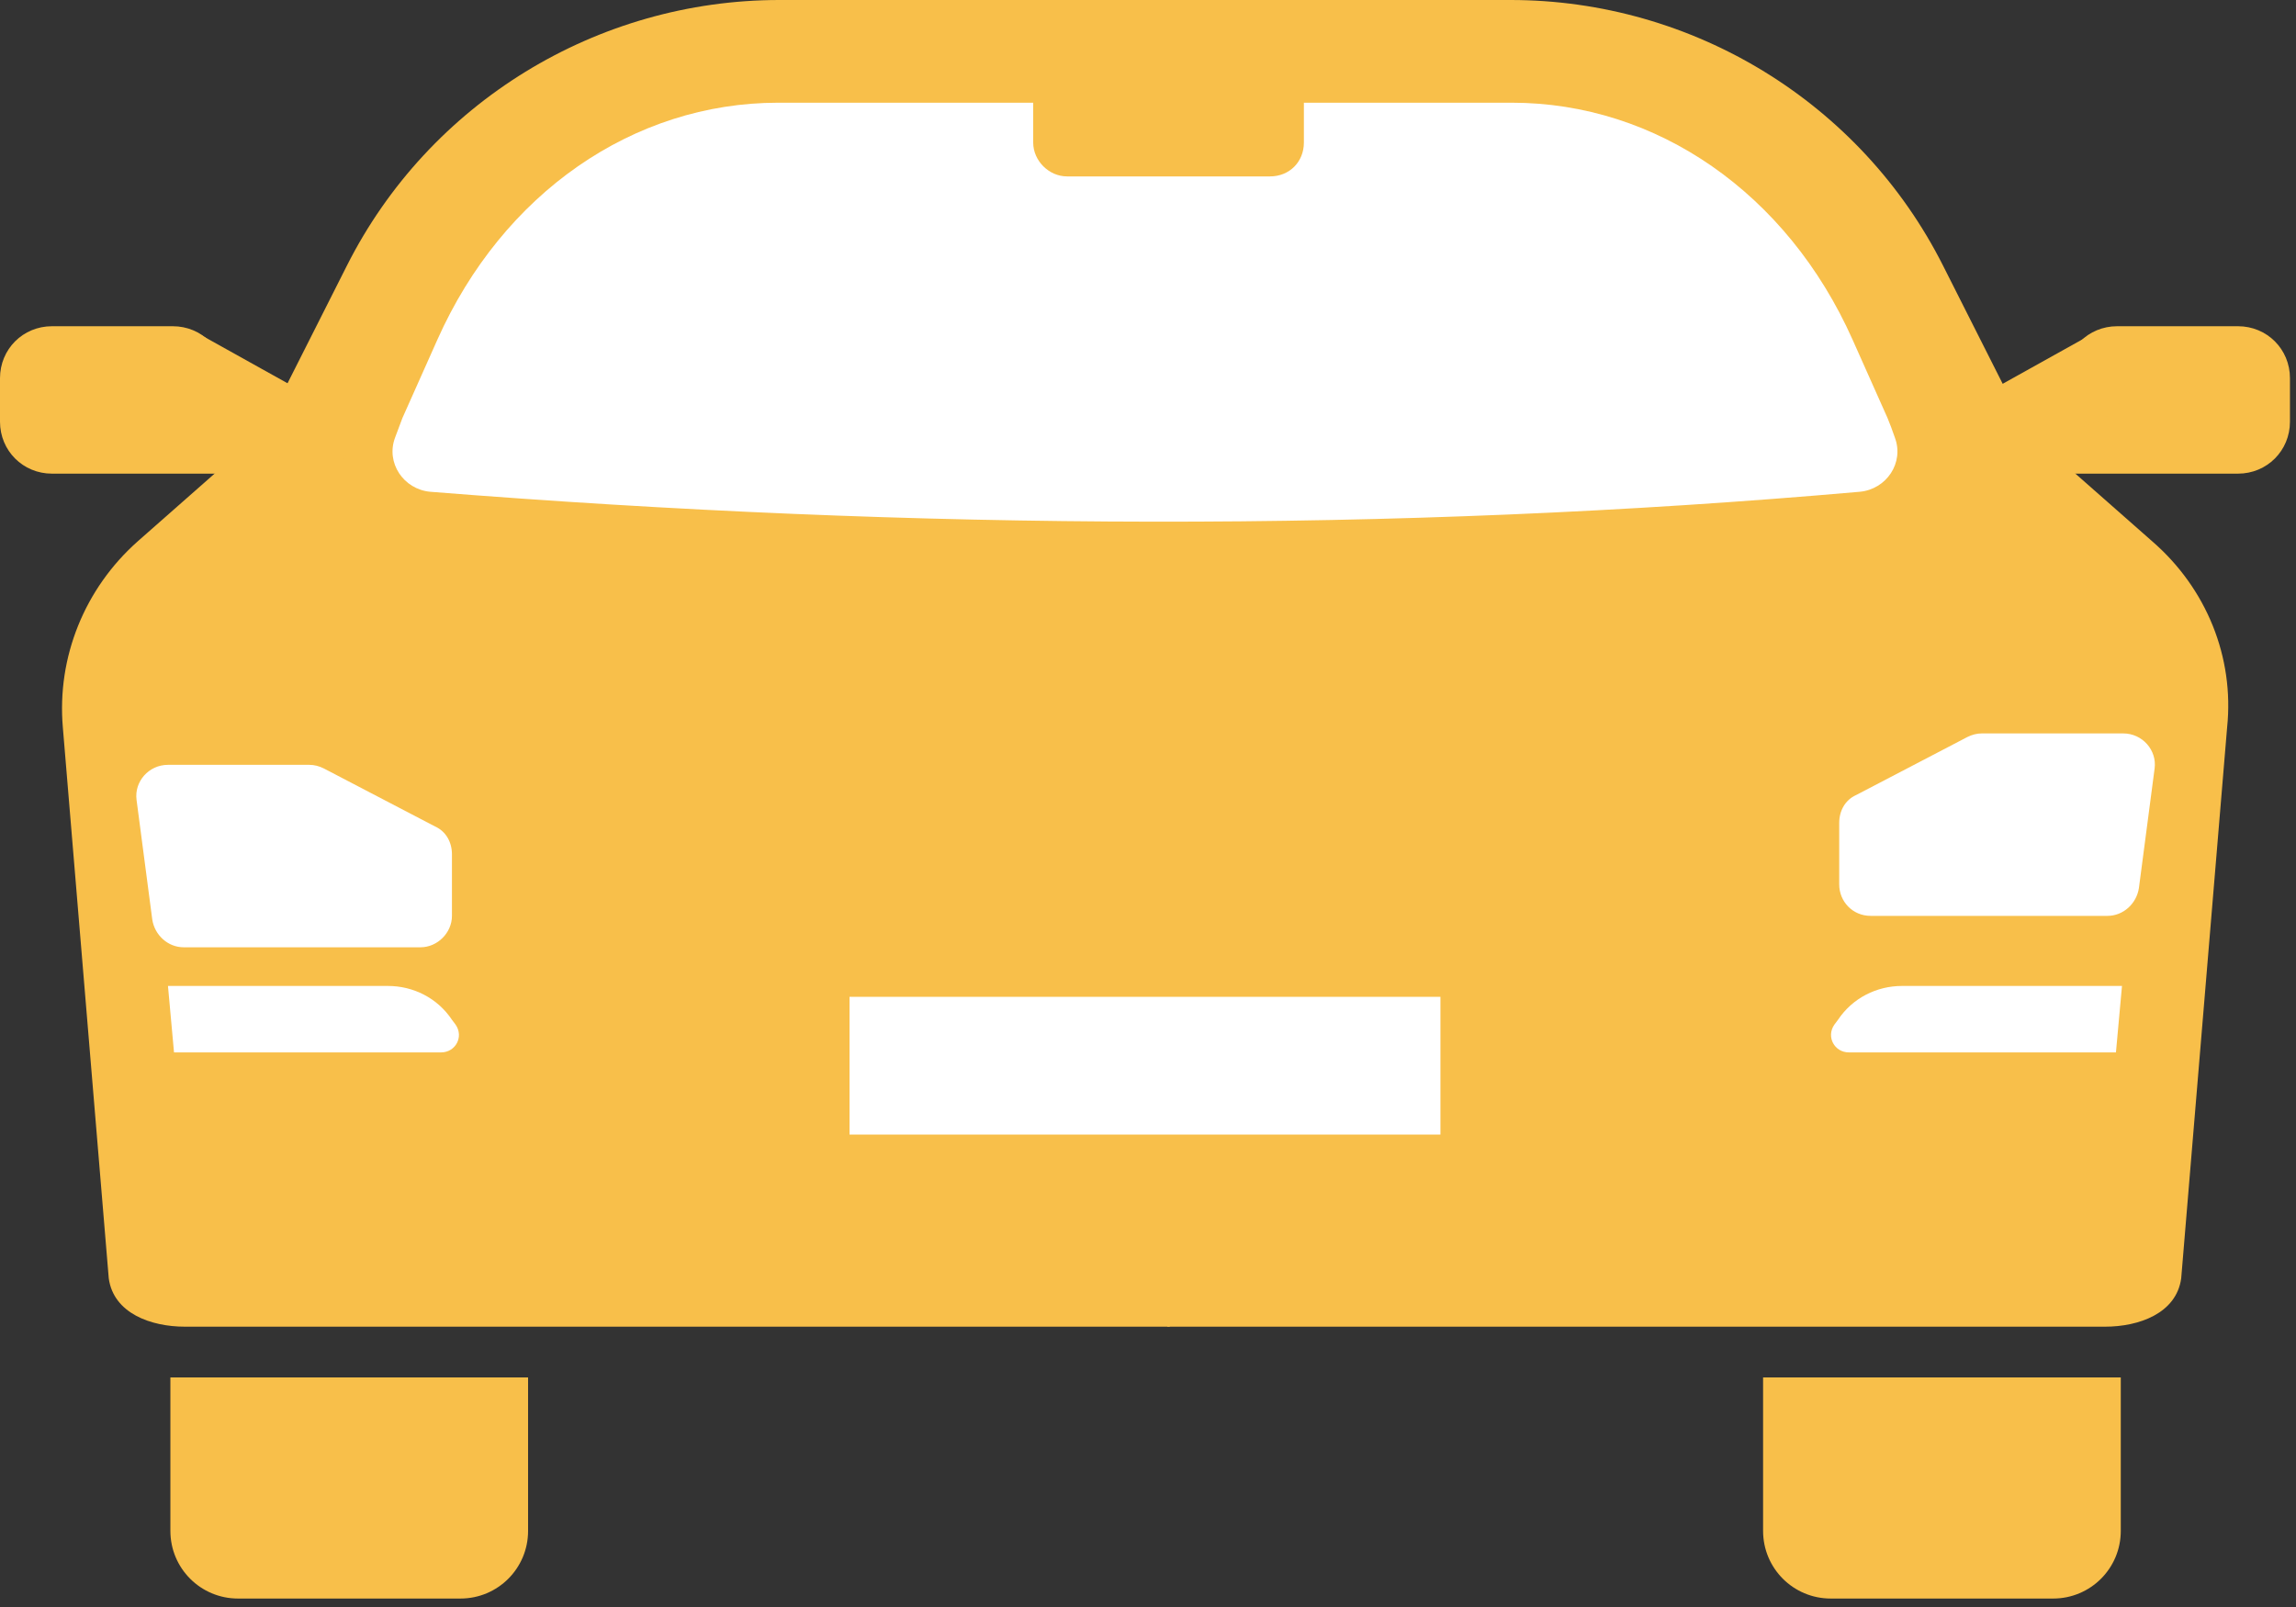
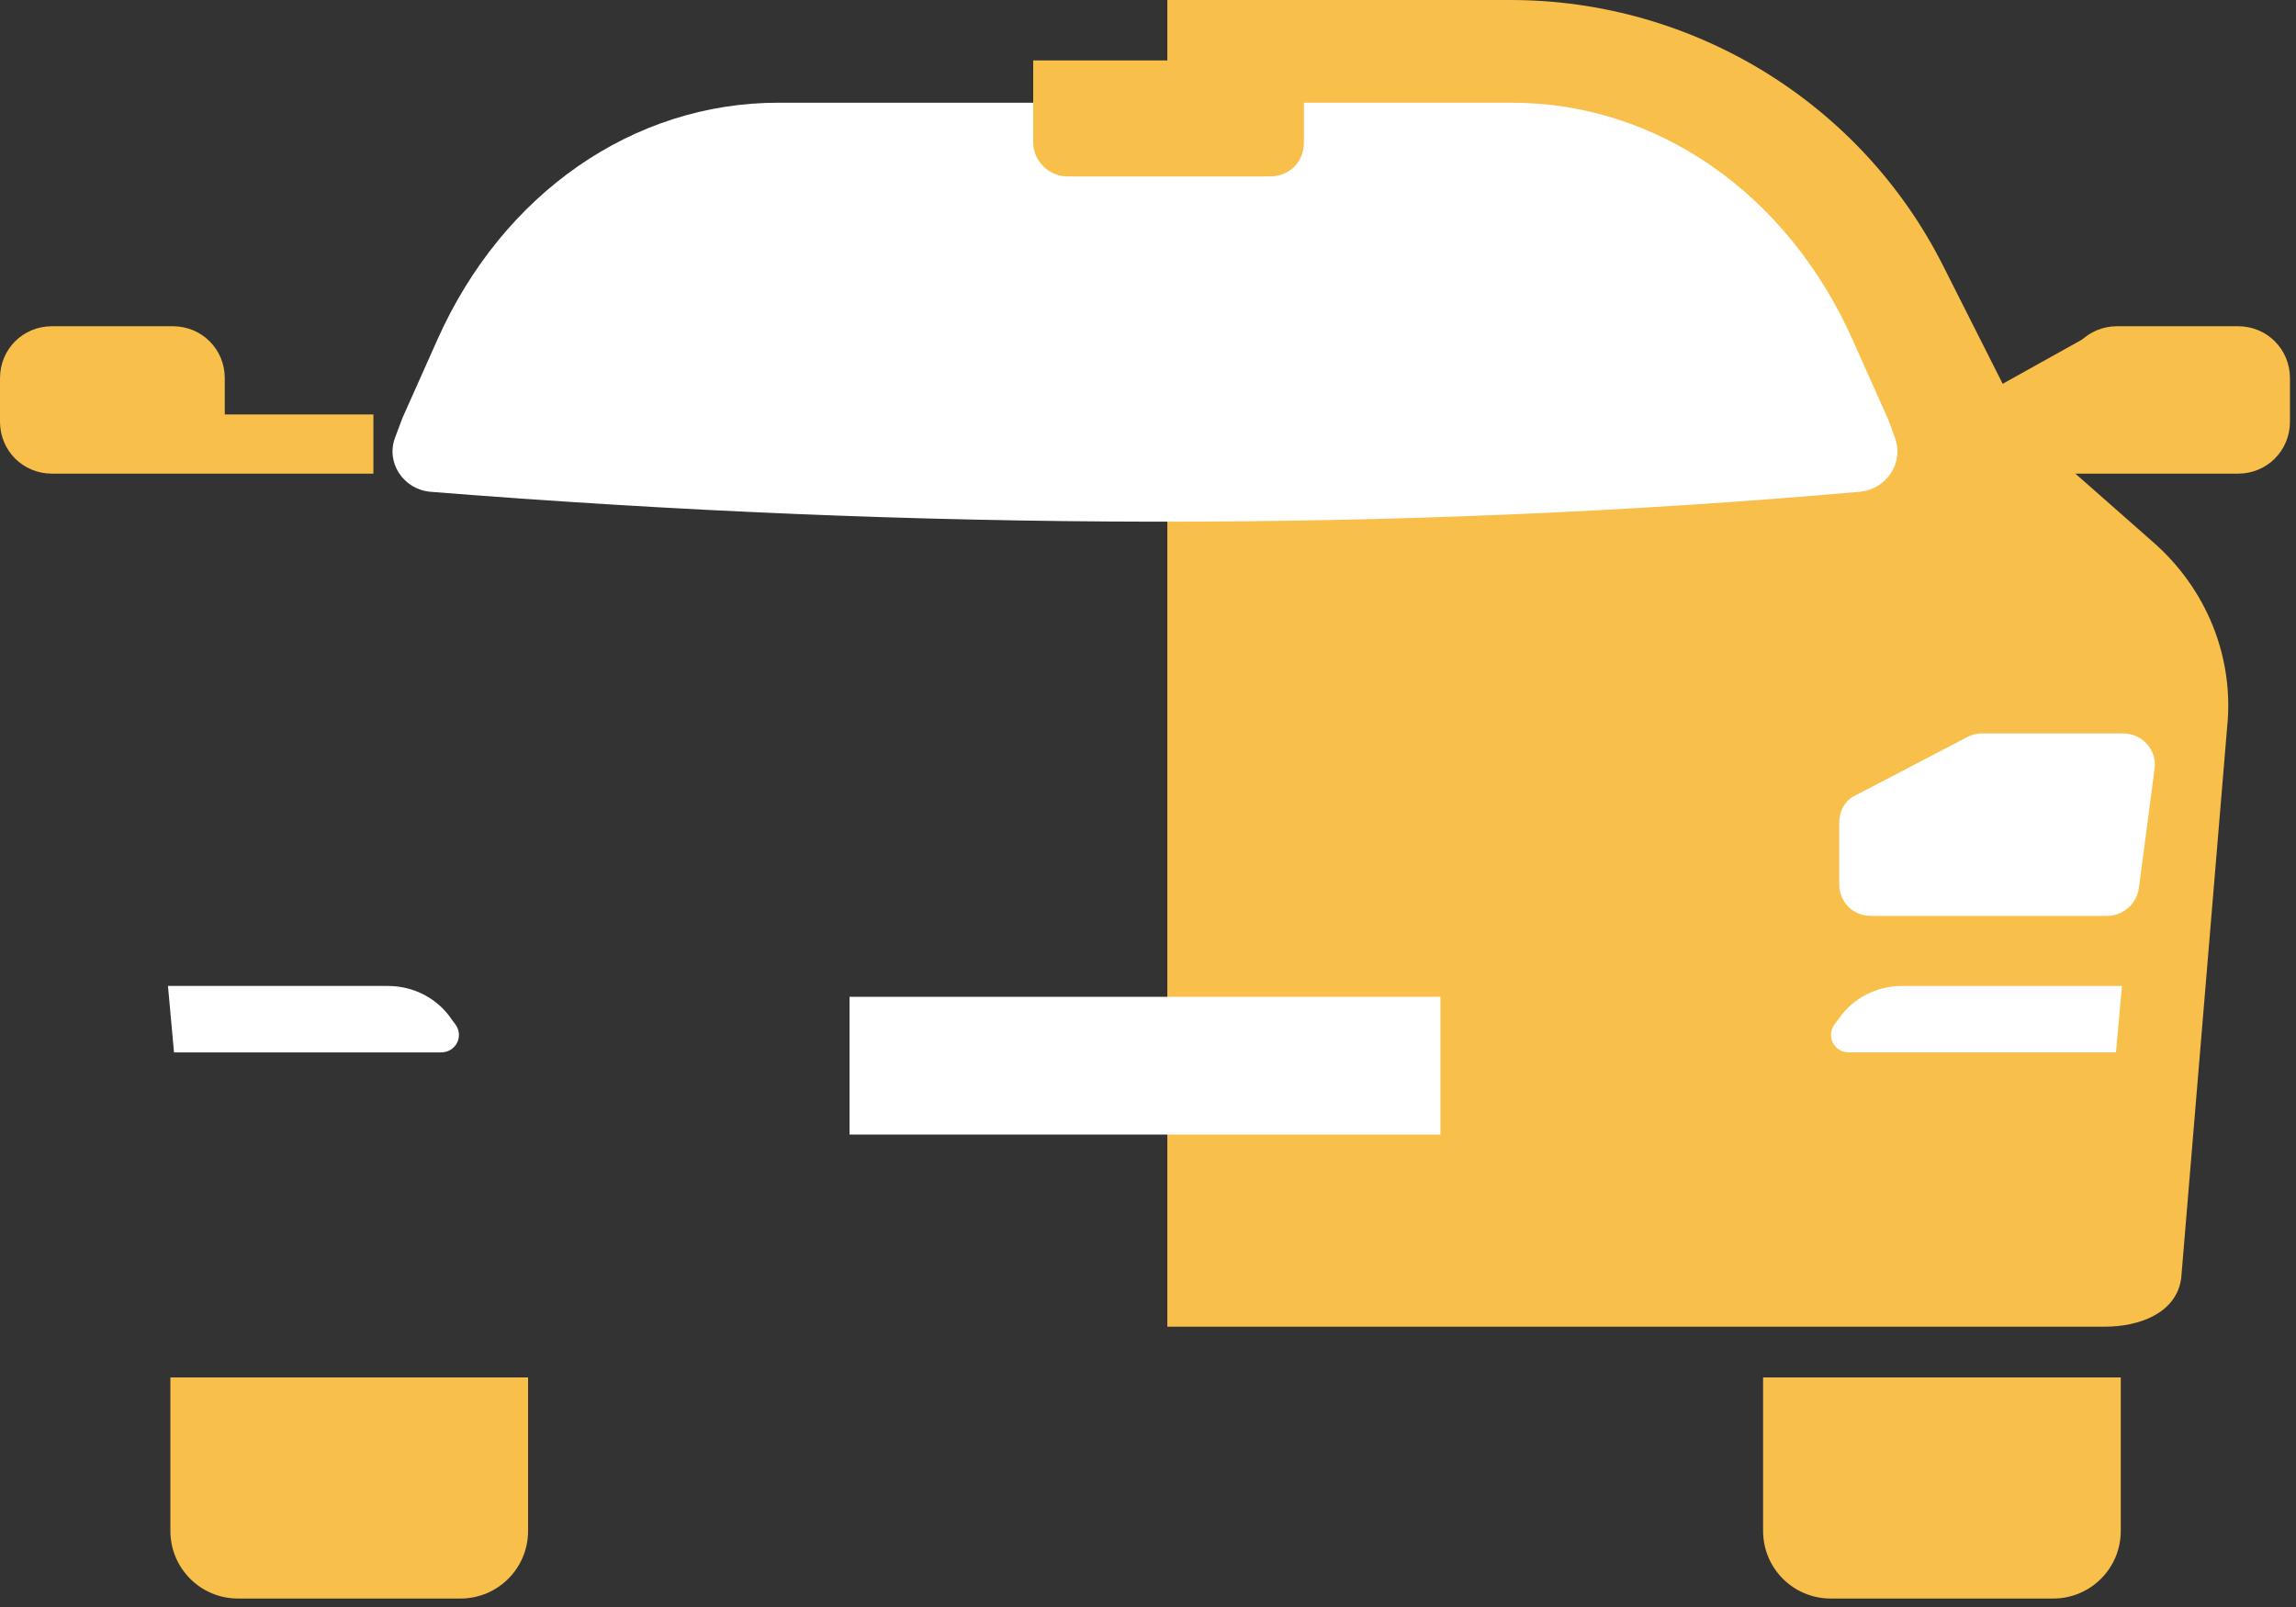
<svg xmlns="http://www.w3.org/2000/svg" width="190" height="133" viewBox="0 0 190 133" fill="none">
  <rect x="0" y="0" width="190" height="133" fill="#333333" stroke="none" />
  <path d="M184.3 60.2L180.5 105.8C180.1 108.7 177 109.8 174.2 109.8H96.6V0H125C140.1 0 154 8.5 160.8 22L166.2 32.7C166.9 34.3 168.1 35.8 169.7 37.4L178.1 44.8C182.6 48.7 184.9 54.4 184.3 60.2Z" fill="#F8BF4A" />
  <path d="M172.2 39.2H170.9H158.6V34.3H170.9V31.3C170.9 28.9 172.8 27 175.2 27H185.2C187.6 27 189.5 28.9 189.5 31.3V34.9C189.5 37.3 187.6 39.2 185.2 39.2H172.2Z" fill="#F8BF4A" />
  <path d="M169.9 132.3H151.5C148.4 132.3 145.9 129.8 145.9 126.7V114H175.5V126.7C175.5 129.8 173 132.3 169.9 132.3Z" fill="#F8BF4A" />
  <path d="M173.2 27.6L159.2 35.4L162.1 39.2L169.7 36.7L172.1 35.5L174.1 34.7L175.4 33.3C175.4 33.3 176.1 30.8 176.1 30.5L173.2 27.6Z" fill="#F8BF4A" />
  <path d="M154.8 75.8H174.4C175.7 75.8 176.8 74.8 177 73.5L178.3 63.6C178.5 62.1 177.3 60.7 175.7 60.7H164C163.6 60.7 163.2 60.8 162.8 61L153.6 65.8C152.7 66.2 152.2 67.1 152.2 68.1V73.2C152.2 74.6 153.3 75.8 154.8 75.8Z" fill="white" />
-   <path d="M5.2 60.2L9 105.8C9.4 108.7 12.5 109.8 15.3 109.8H96.8V0H64.5C49.4 0 35.5 8.5 28.7 22L23.3 32.7C22.6 34.3 21.4 35.8 19.8 37.4L11.4 44.8C7 48.7 4.7 54.4 5.2 60.2Z" fill="#F8BF4A" />
  <path d="M17.3 39.2H18.6H30.9V34.3H18.6V31.3C18.6 28.9 16.7 27 14.3 27H4.3C1.9 27 0 28.9 0 31.3V34.9C0 37.3 1.9 39.2 4.3 39.2H17.3Z" fill="#F8BF4A" />
  <path d="M19.7 132.3H38.1C41.2 132.3 43.7 129.8 43.7 126.7V114H14.1V126.7C14.1 129.8 16.6 132.3 19.7 132.3Z" fill="#F8BF4A" />
-   <path d="M16.4 27.6L30.4 35.4L27.5 39.2L19.9 36.7L17.5 35.5L15.5 34.7L14.2 33.3C14.2 33.3 13.5 30.8 13.5 30.5L16.4 27.6Z" fill="#F8BF4A" />
  <path d="M35.6 40.7C33.4 40.5 31.9 38.3 32.7 36.2C32.9 35.7 33.1 35.1 33.3 34.6L36.2 28.1C41.6 16 52.4 8.5 64.4 8.5H96.7H125.1C137.1 8.5 147.9 16 153.3 28.1L156.2 34.6C156.4 35.1 156.6 35.6 156.8 36.2C157.6 38.3 156.1 40.5 153.9 40.7C115.3 44.1 75.8 43.9 35.6 40.7Z" fill="white" />
-   <path d="M34.8 78.4H15.2C13.9 78.4 12.8 77.4 12.6 76.1L11.3 66.2C11.1 64.7 12.3 63.3 13.9 63.3H25.6C26 63.3 26.4 63.4 26.8 63.6L36 68.4C36.9 68.8 37.4 69.7 37.4 70.7V75.8C37.4 77.2 36.2 78.4 34.8 78.4Z" fill="white" />
  <path d="M119.2 82.5H70.3V93.9H119.2V82.5Z" fill="white" />
  <path d="M105.1 14.6H88.3C86.8 14.6 85.5 13.3 85.5 11.8V5H107.9V11.8C107.9 13.4 106.7 14.6 105.1 14.6Z" fill="#F8BF4A" />
  <path d="M175.1 87.1H153C151.8 87.1 151.1 85.8 151.8 84.8L152.1 84.4C153.3 82.6 155.3 81.6 157.4 81.6H175.6L175.1 87.1Z" fill="white" />
  <path d="M14.4 87.1H36.5C37.7 87.1 38.4 85.8 37.7 84.8L37.4 84.4C36.2 82.6 34.2 81.6 32.1 81.6H13.9L14.4 87.1Z" fill="white" />
</svg>